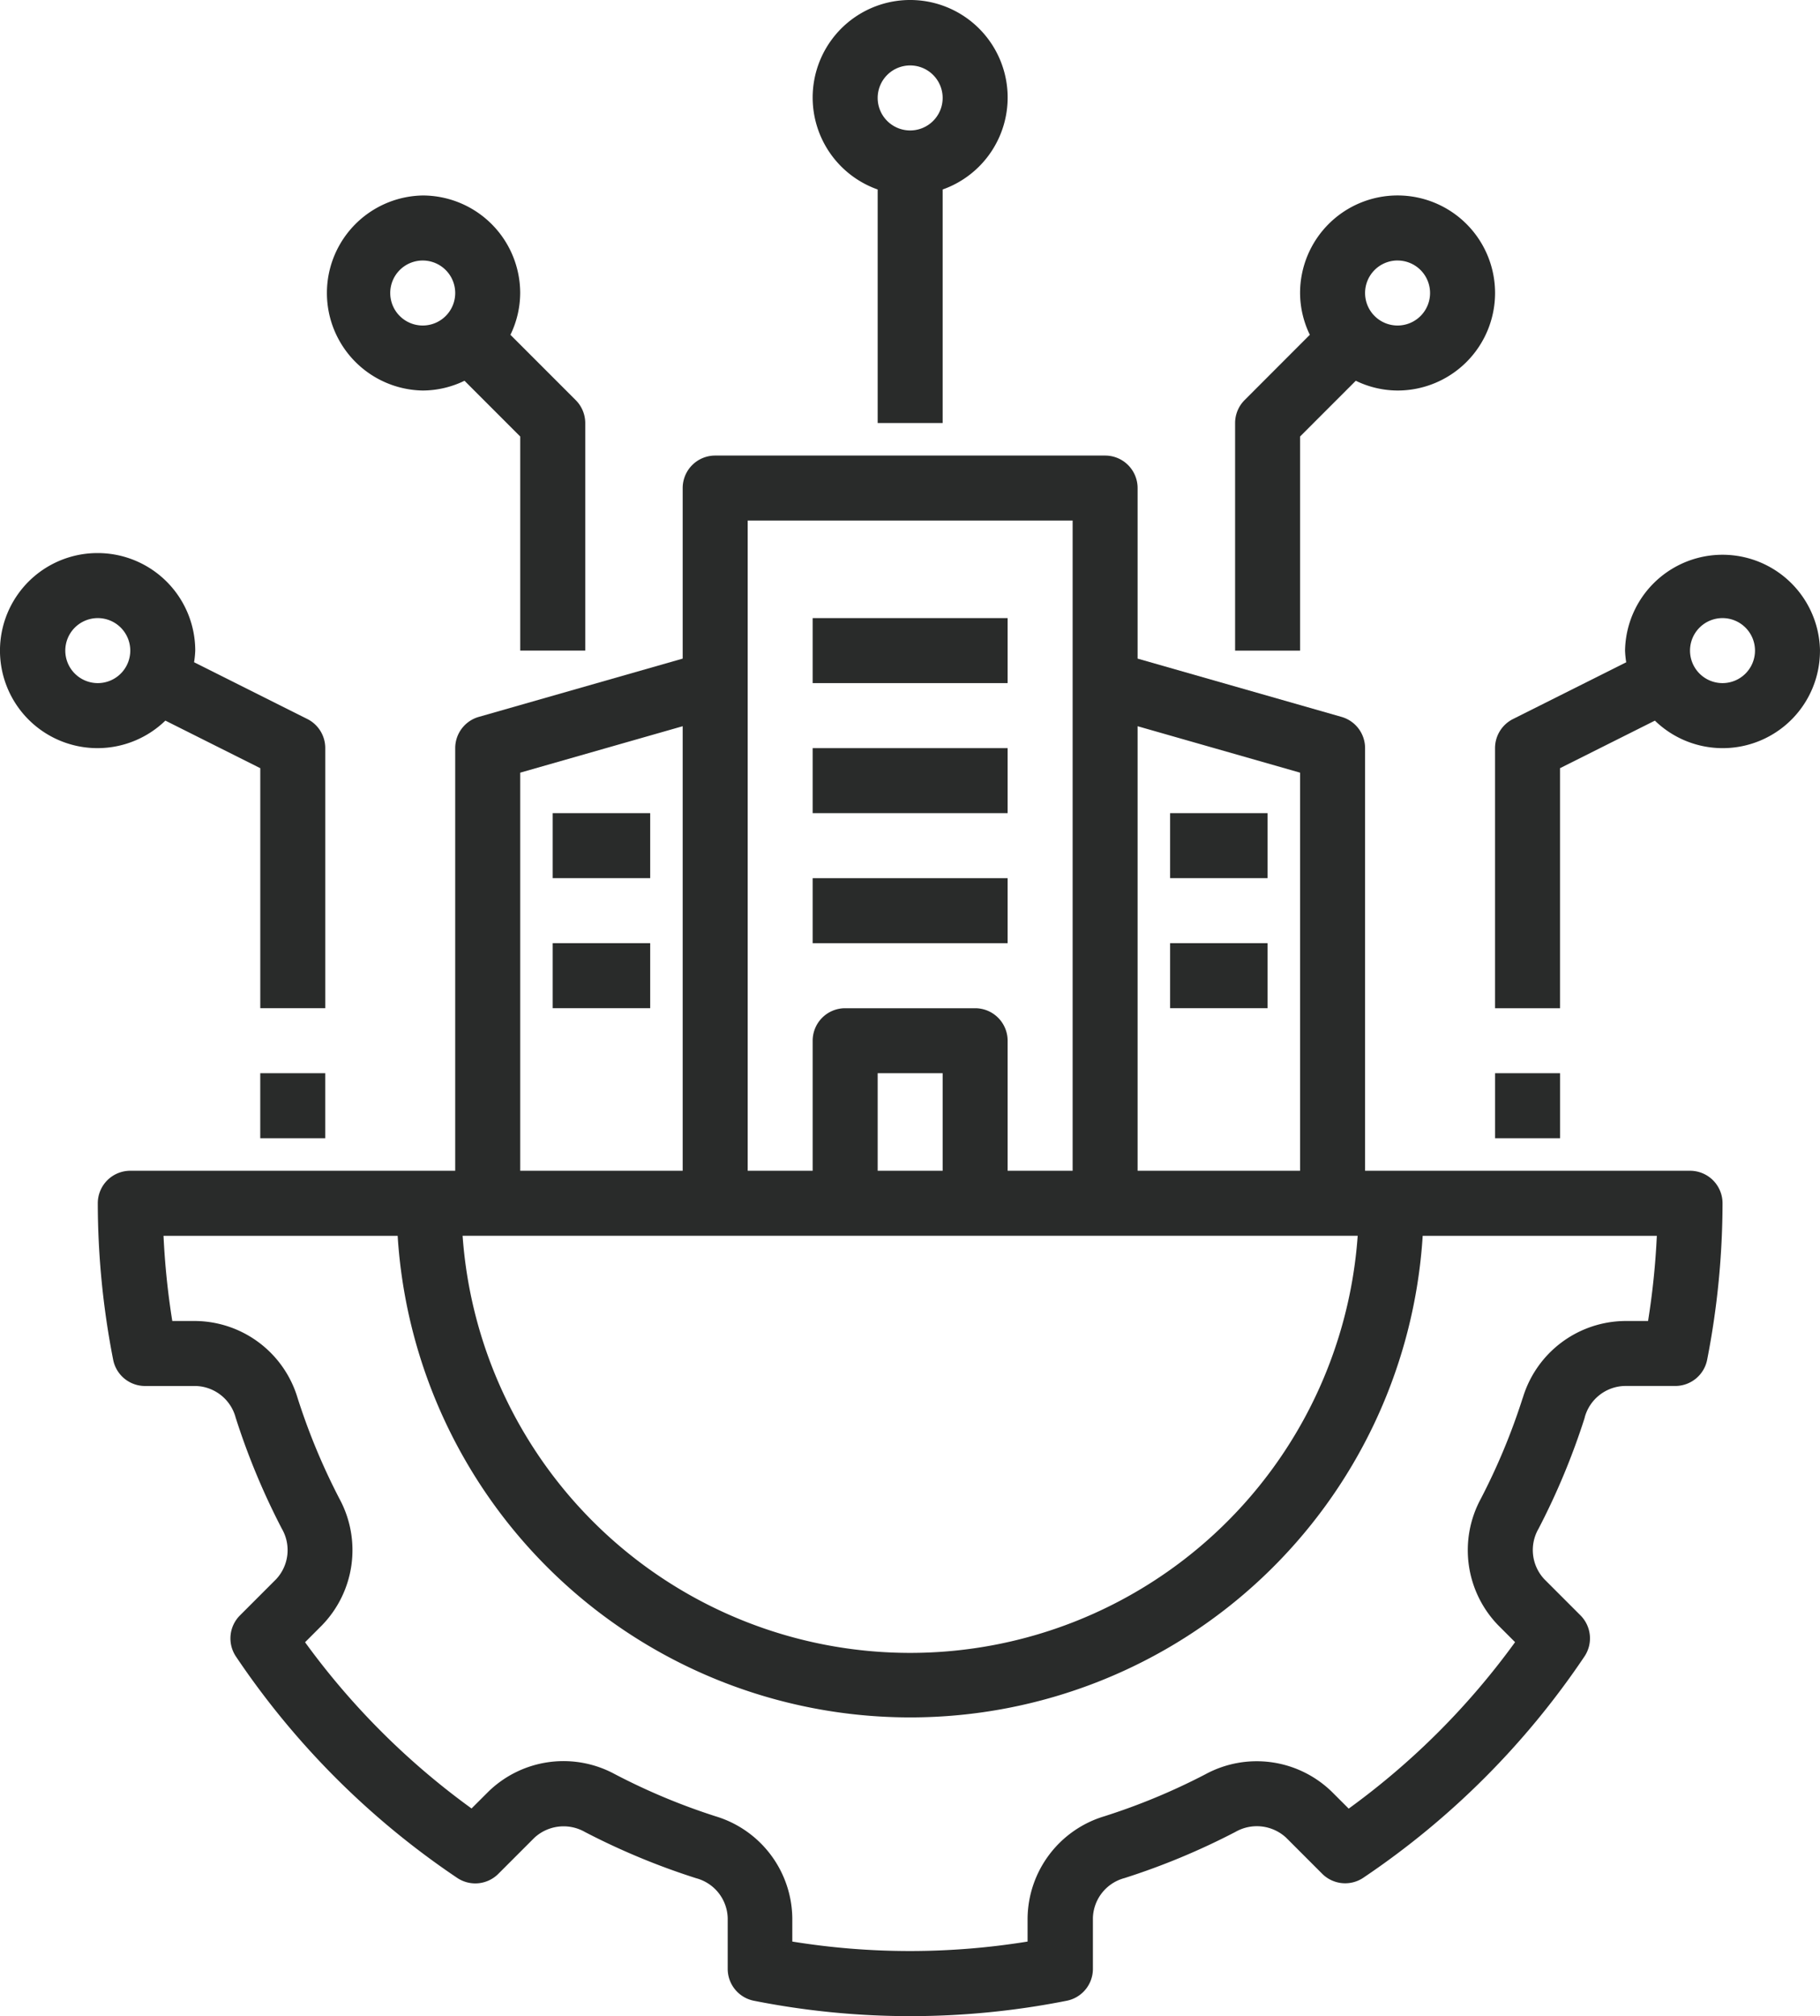
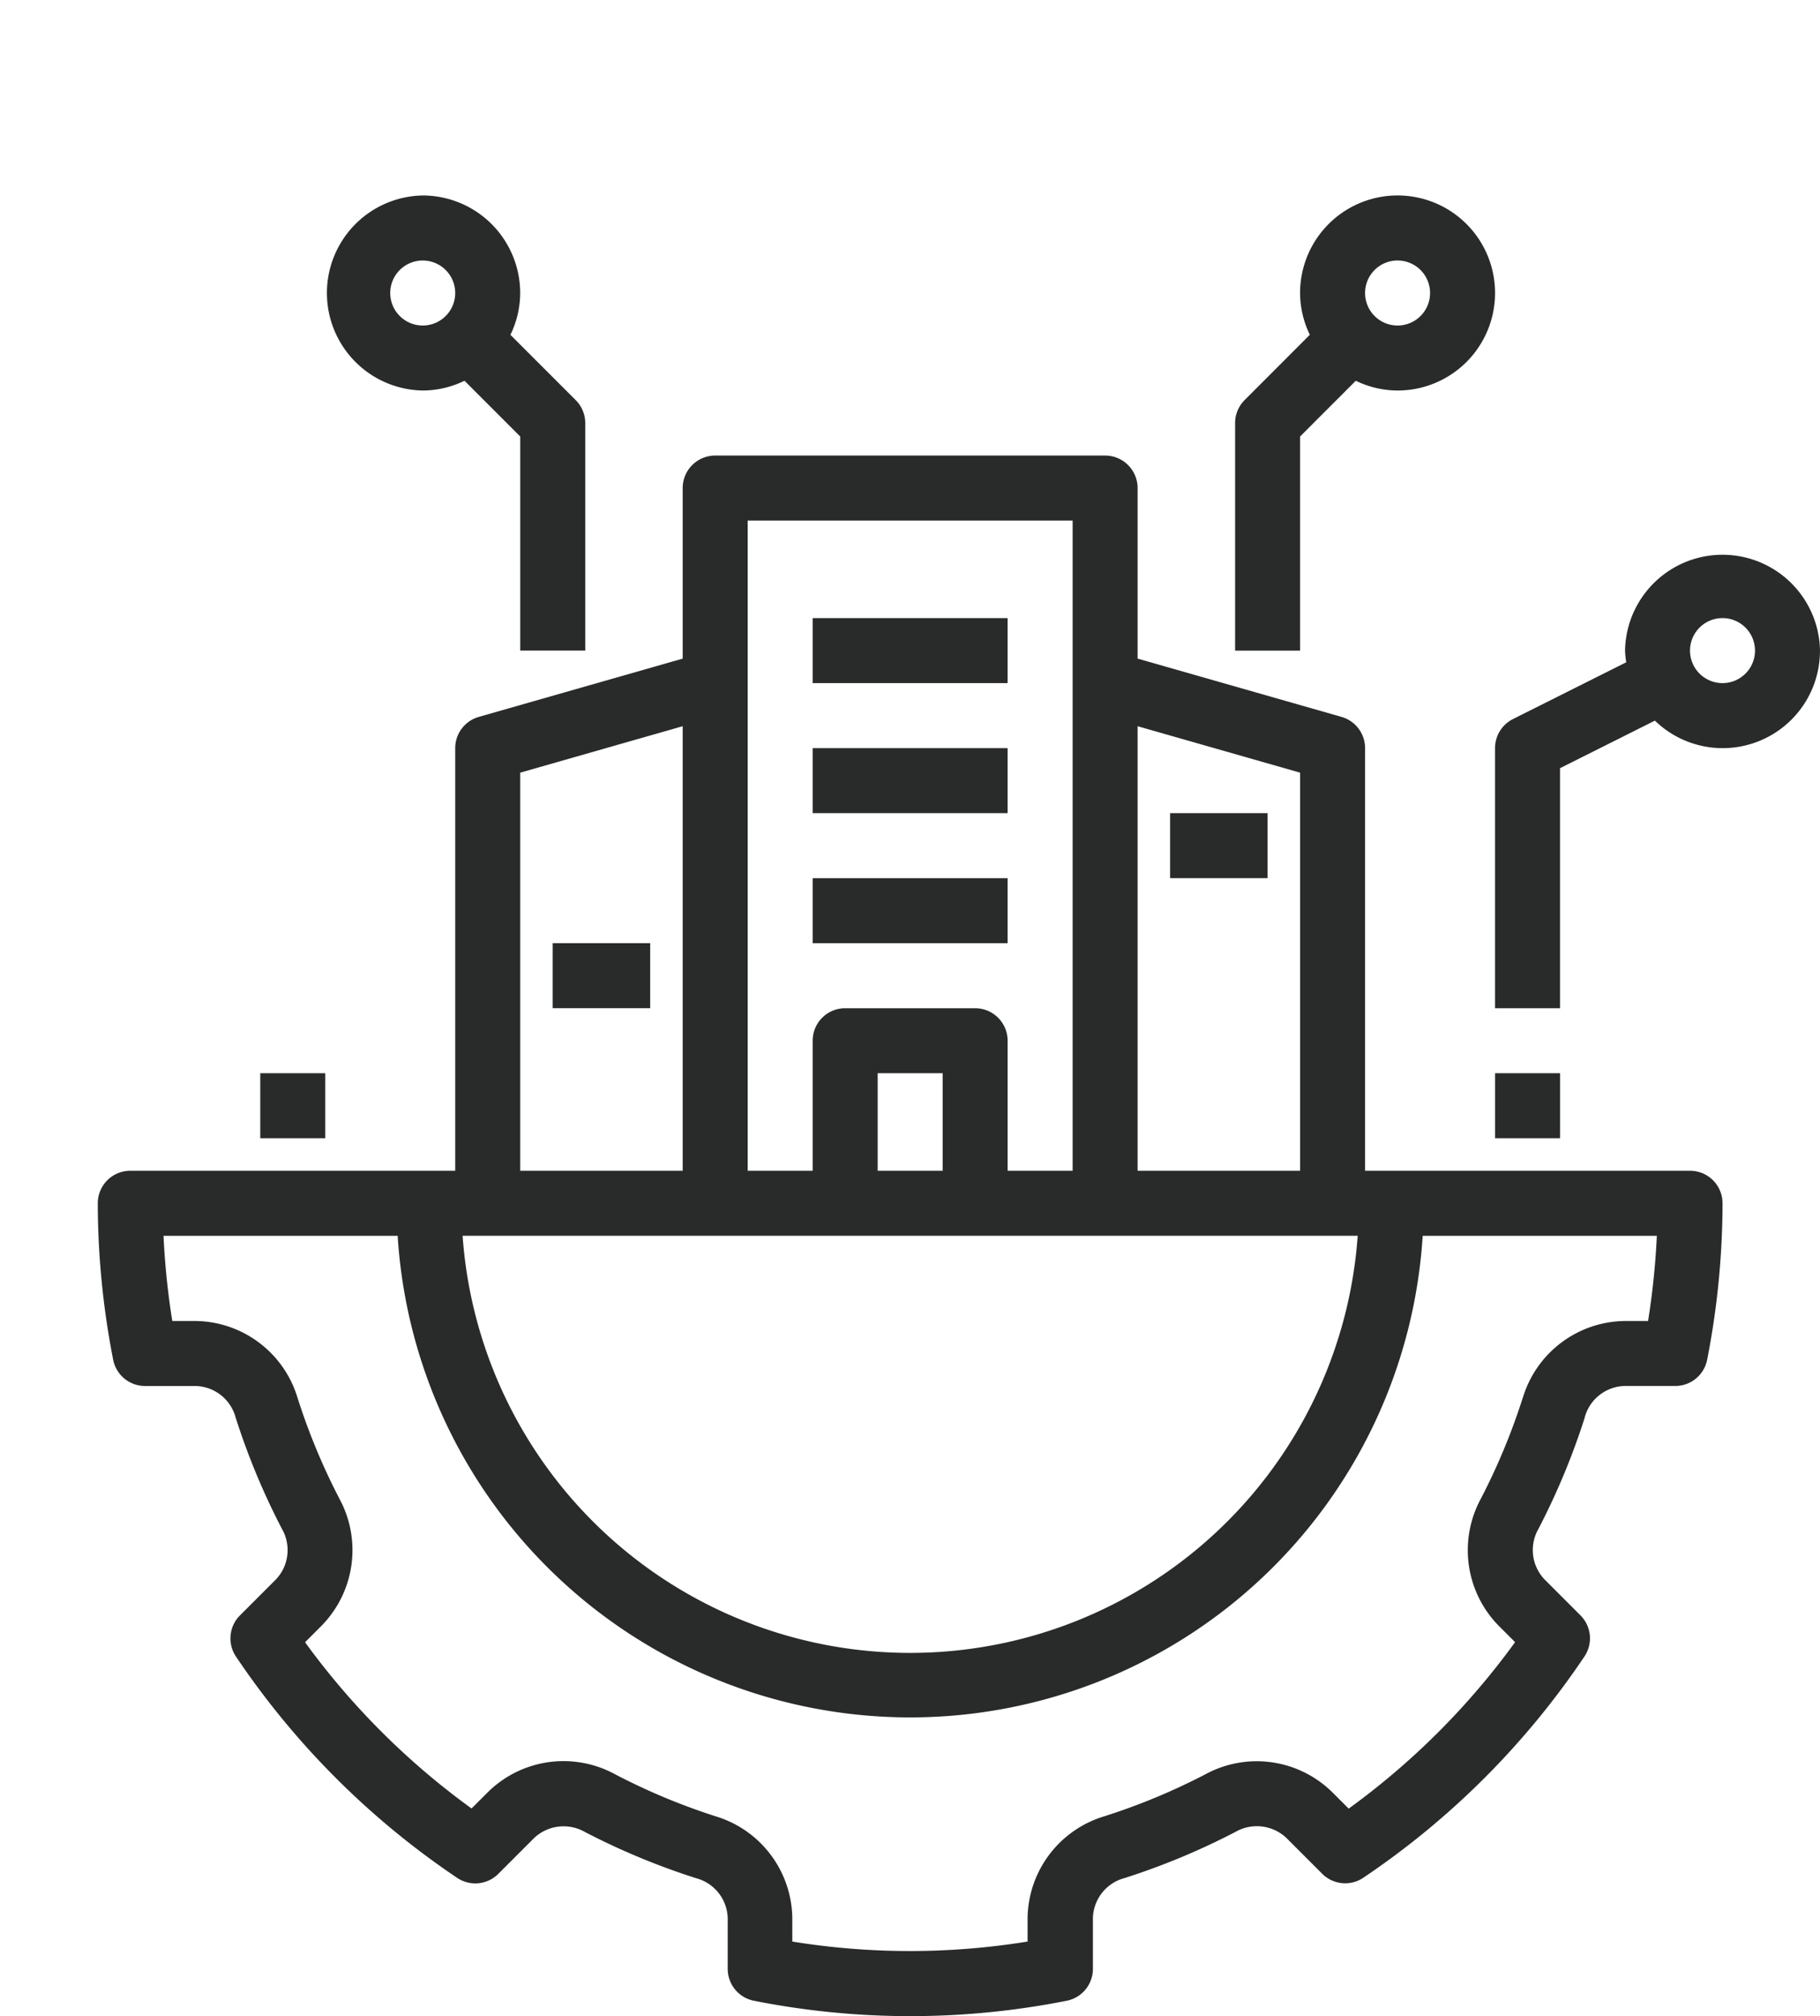
<svg xmlns="http://www.w3.org/2000/svg" width="62.295" height="68.973" viewBox="0 0 62.295 68.973">
  <g id="ENTERPRISE_TECH" data-name="ENTERPRISE TECH" transform="translate(-3.991 -0.987)">
    <path id="Path_10" data-name="Path 10" d="M57.893,47.913a1.456,1.456,0,0,1,1.367-1.081h1.734a1.112,1.112,0,0,0,1.092-.9,28.024,28.024,0,0,0,.526-5.352A1.112,1.112,0,0,0,61.5,39.469H50.377V25.01a1.112,1.112,0,0,0-.807-1.069l-6.979-1.994V16.112A1.112,1.112,0,0,0,41.479,15H28.132a1.112,1.112,0,0,0-1.112,1.112v5.835l-6.979,1.994a1.112,1.112,0,0,0-.807,1.069V39.469H8.112A1.112,1.112,0,0,0,7,40.581a28.024,28.024,0,0,0,.526,5.352,1.112,1.112,0,0,0,1.092.9h1.734a1.456,1.456,0,0,1,1.367,1.081,24.129,24.129,0,0,0,1.58,3.8,1.458,1.458,0,0,1-.2,1.735l-1.233,1.233a1.112,1.112,0,0,0-.136,1.408A27.808,27.808,0,0,0,19.3,63.661a1.113,1.113,0,0,0,1.408-.136l1.233-1.233a1.473,1.473,0,0,1,1.734-.2,24.108,24.108,0,0,0,3.806,1.581,1.455,1.455,0,0,1,1.08,1.367v1.734a1.112,1.112,0,0,0,.9,1.092,27.474,27.474,0,0,0,10.7,0,1.112,1.112,0,0,0,.9-1.092V65.036a1.455,1.455,0,0,1,1.08-1.367,24.053,24.053,0,0,0,3.8-1.581,1.474,1.474,0,0,1,1.735.2l1.233,1.233a1.113,1.113,0,0,0,1.408.136,27.808,27.808,0,0,0,7.568-7.569,1.112,1.112,0,0,0-.136-1.408l-1.233-1.233a1.458,1.458,0,0,1-.2-1.735,24.156,24.156,0,0,0,1.58-3.8ZM42.591,24.26l5.561,1.589v13.62H42.591ZM29.245,17.224H40.367V39.469H38.142V35.02a1.112,1.112,0,0,0-1.112-1.112H32.581a1.112,1.112,0,0,0-1.112,1.112v4.449H29.245Zm6.673,18.908v3.337H33.694V36.132ZM21.459,25.849,27.02,24.26V39.469H21.459ZM50.124,41.694a15.357,15.357,0,0,1-30.637,0Zm5.649,5.545a21.911,21.911,0,0,1-1.435,3.453,3.691,3.691,0,0,0,.6,4.332l.573.573a25.565,25.565,0,0,1-5.695,5.695l-.574-.573a3.684,3.684,0,0,0-4.334-.6,21.771,21.771,0,0,1-3.452,1.434,3.687,3.687,0,0,0-2.631,3.487v.8a25.163,25.163,0,0,1-8.053,0v-.8a3.687,3.687,0,0,0-2.631-3.487A21.826,21.826,0,0,1,24.7,60.114a3.685,3.685,0,0,0-4.333.6l-.574.573A25.565,25.565,0,0,1,14.095,55.6l.573-.574a3.691,3.691,0,0,0,.605-4.333,21.882,21.882,0,0,1-1.435-3.453,3.69,3.69,0,0,0-3.488-2.631h-.8a26.175,26.175,0,0,1-.3-2.914h8.014a17.577,17.577,0,0,0,35.085,0h8.014a26.174,26.174,0,0,1-.3,2.914h-.8a3.69,3.69,0,0,0-3.488,2.631Z" transform="translate(0.338 1.573)" fill="#292b2a" />
-     <path id="Path_11" data-name="Path 11" d="M33.449,15.46V7.47a3.337,3.337,0,1,0-2.224,0V15.46ZM32.337,3.226a1.112,1.112,0,1,1-1.112,1.112A1.112,1.112,0,0,1,32.337,3.226Z" transform="translate(2.807)" fill="#292b2a" />
    <path id="Path_12" data-name="Path 12" d="M42,14.786v7.786h2.224V15.246l1.907-1.907a3.3,3.3,0,0,0,1.43.334,3.337,3.337,0,1,0-3.337-3.337,3.3,3.3,0,0,0,.334,1.43L42.326,14a1.112,1.112,0,0,0-.326.786Zm5.561-5.561a1.112,1.112,0,1,1-1.112,1.112A1.112,1.112,0,0,1,47.561,9.224Z" transform="translate(4.266 0.675)" fill="#292b2a" />
    <path id="Path_13" data-name="Path 13" d="M17.337,7a3.337,3.337,0,0,0,0,6.673,3.3,3.3,0,0,0,1.43-.334l1.907,1.907v7.325H22.9V14.786A1.112,1.112,0,0,0,22.572,14l-2.233-2.233a3.3,3.3,0,0,0,.334-1.43A3.34,3.34,0,0,0,17.337,7Zm0,4.449a1.112,1.112,0,1,1,1.112-1.112,1.112,1.112,0,0,1-1.112,1.112Z" transform="translate(1.123 0.675)" fill="#292b2a" />
-     <path id="Path_14" data-name="Path 14" d="M7.338,18a3.337,3.337,0,1,0,2.313,5.732L12.9,25.36v8.211h2.224v-8.9a1.113,1.113,0,0,0-.614-.994l-3.876-1.942a3.278,3.278,0,0,0,.04-.4A3.34,3.34,0,0,0,7.338,18Zm0,4.449A1.112,1.112,0,1,1,8.45,21.337,1.112,1.112,0,0,1,7.338,22.449Z" transform="translate(0 1.909)" fill="#292b2a" />
    <path id="Path_15" data-name="Path 15" d="M12,34h2.224v2.224H12Z" transform="translate(0.899 3.705)" fill="#292b2a" />
    <path id="Path_16" data-name="Path 16" d="M61.122,21.337a3.337,3.337,0,0,0-6.673,0,3.278,3.278,0,0,0,.04.4l-3.876,1.942a1.113,1.113,0,0,0-.614.994v8.9h2.224V25.36l3.248-1.627a3.33,3.33,0,0,0,5.65-2.4Zm-4.449,0a1.112,1.112,0,1,1,1.112,1.112,1.112,1.112,0,0,1-1.112-1.112Z" transform="translate(5.164 1.909)" fill="#292b2a" />
    <path id="Path_17" data-name="Path 17" d="M50,34h2.224v2.224H50Z" transform="translate(5.164 3.705)" fill="#292b2a" />
    <path id="Path_18" data-name="Path 18" d="M29,20h6.673v2.224H29Z" transform="translate(2.807 2.134)" fill="#292b2a" />
    <path id="Path_19" data-name="Path 19" d="M29,24h6.673v2.224H29Z" transform="translate(2.807 2.583)" fill="#292b2a" />
    <path id="Path_20" data-name="Path 20" d="M29,28h6.673v2.224H29Z" transform="translate(2.807 3.032)" fill="#292b2a" />
    <path id="Path_21" data-name="Path 21" d="M40,26h3.337v2.224H40Z" transform="translate(4.041 2.807)" fill="#292b2a" />
-     <path id="Path_22" data-name="Path 22" d="M40,30h3.337v2.224H40Z" transform="translate(4.041 3.256)" fill="#292b2a" />
-     <path id="Path_23" data-name="Path 23" d="M21,26h3.337v2.224H21Z" transform="translate(1.909 2.807)" fill="#292b2a" />
    <path id="Path_24" data-name="Path 24" d="M21,30h3.337v2.224H21Z" transform="translate(1.909 3.256)" fill="#292b2a" />
  </g>
</svg>